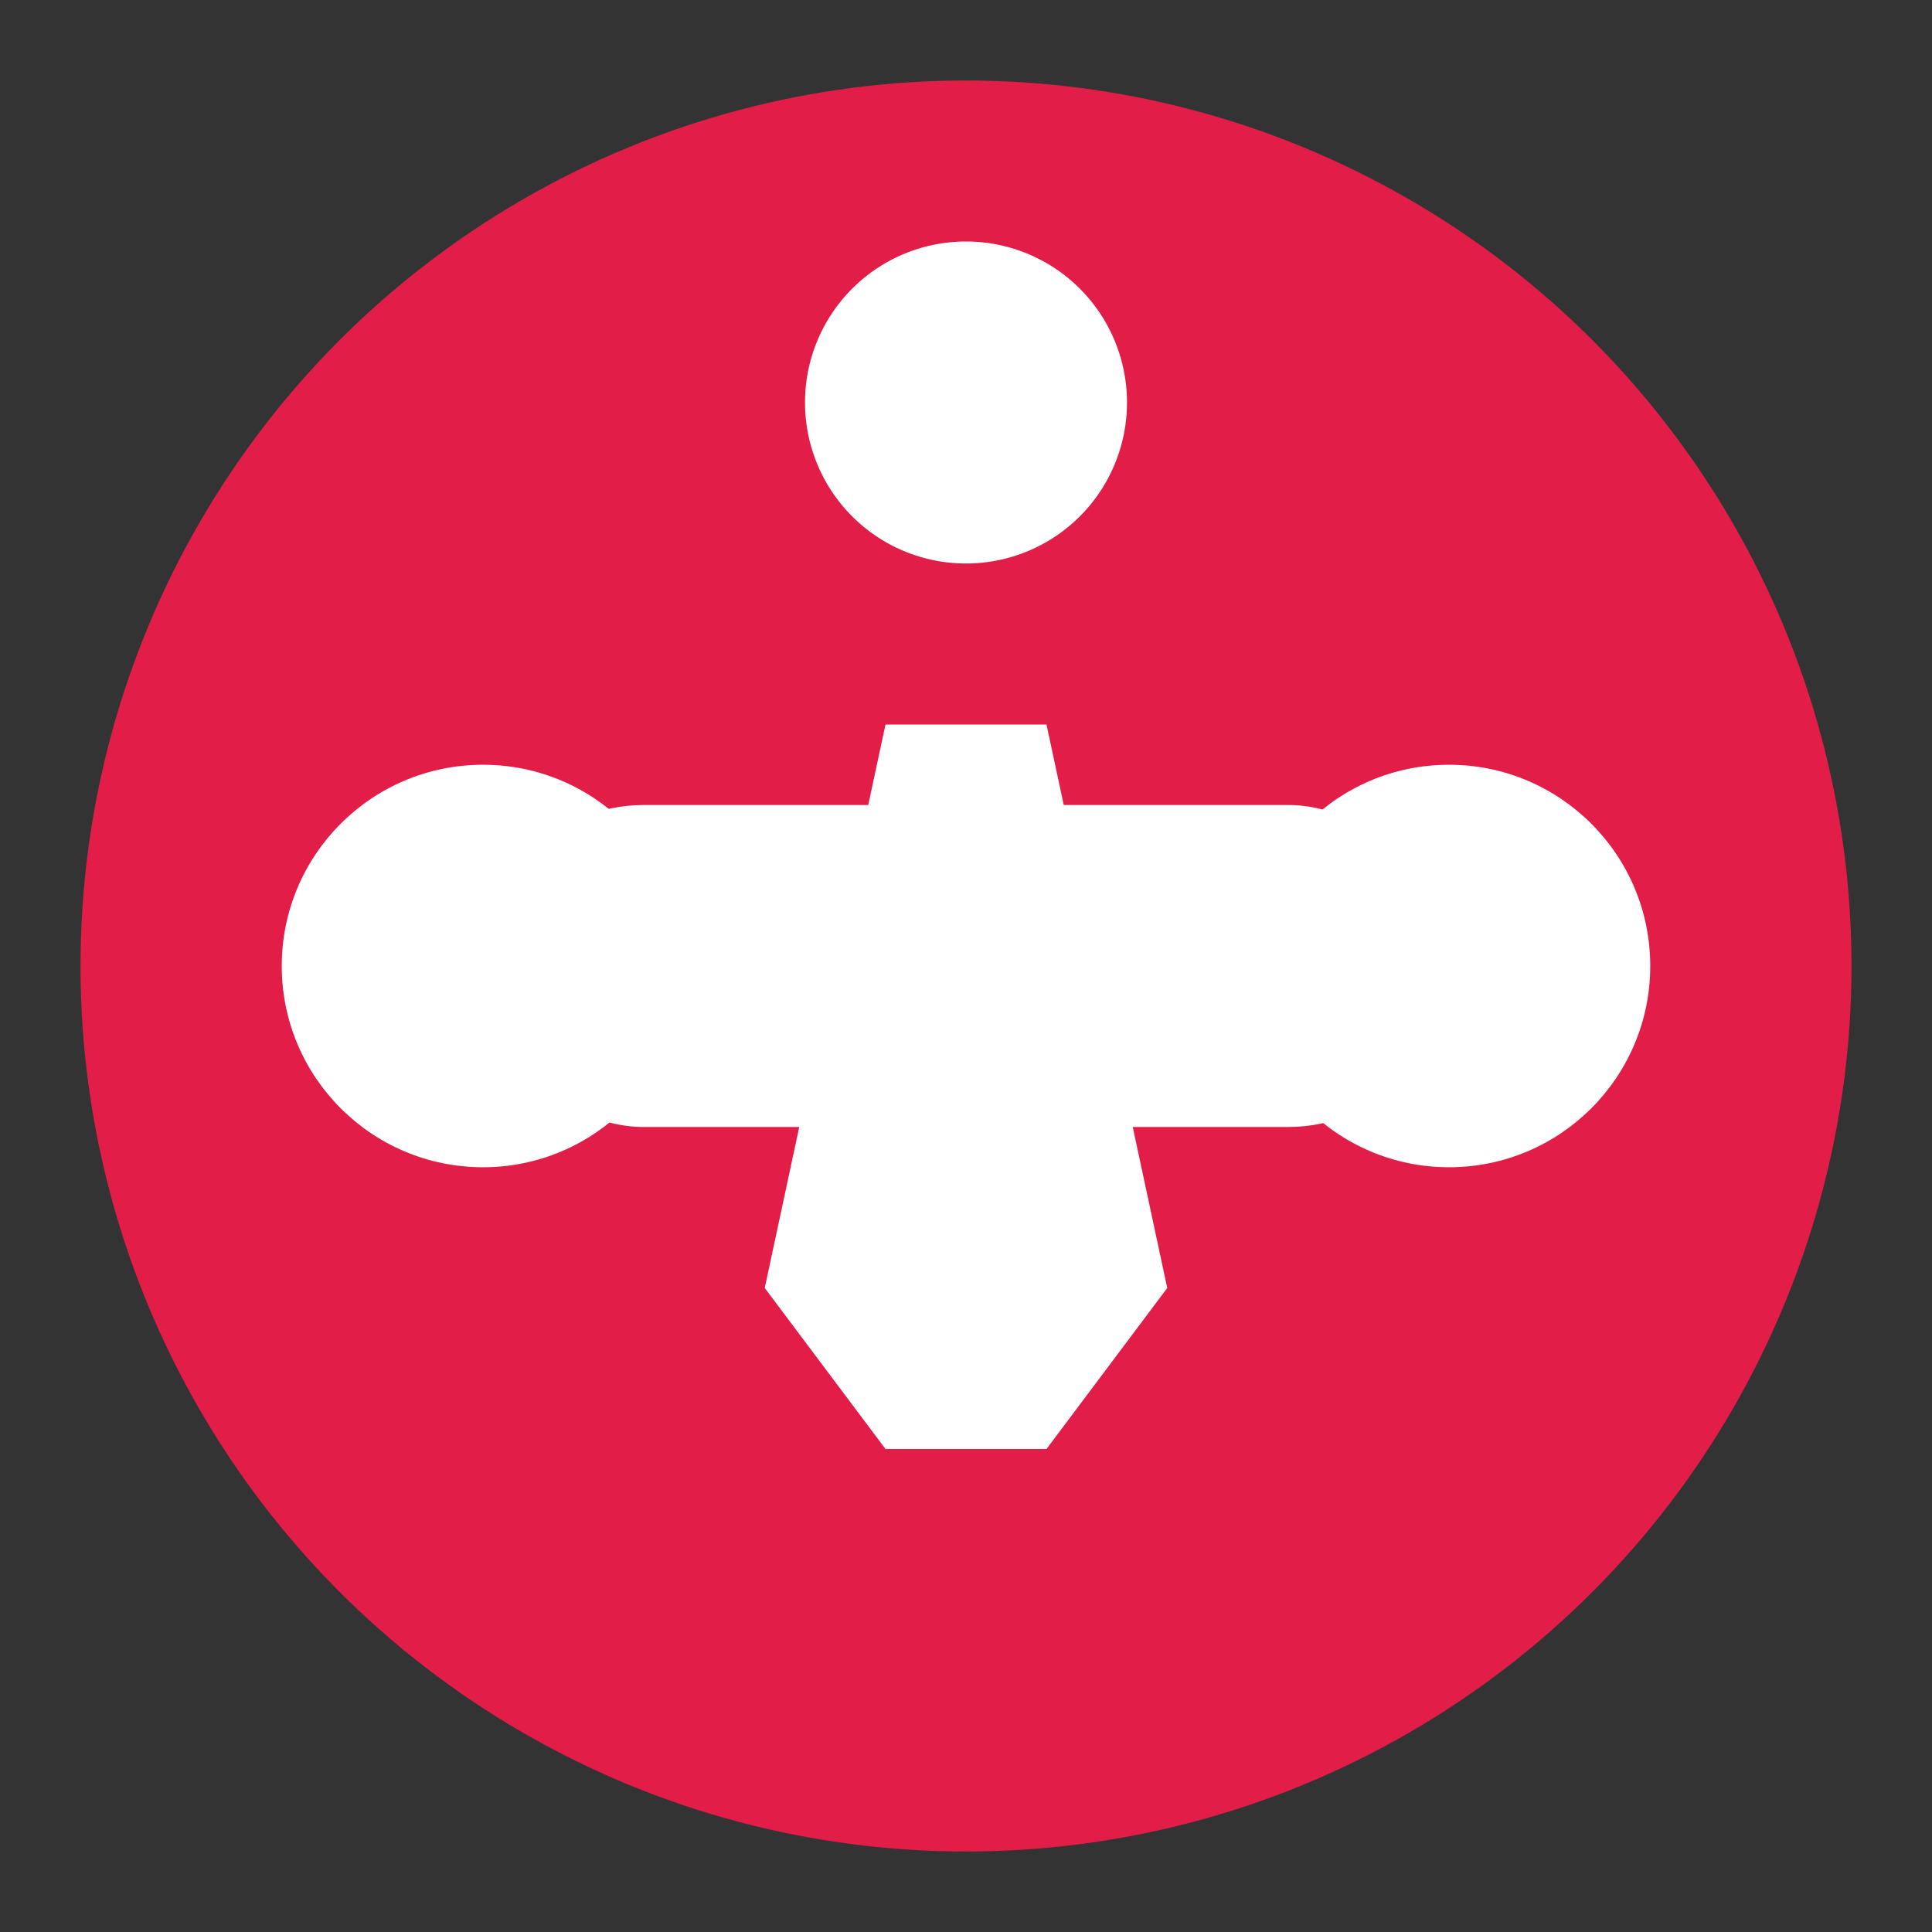
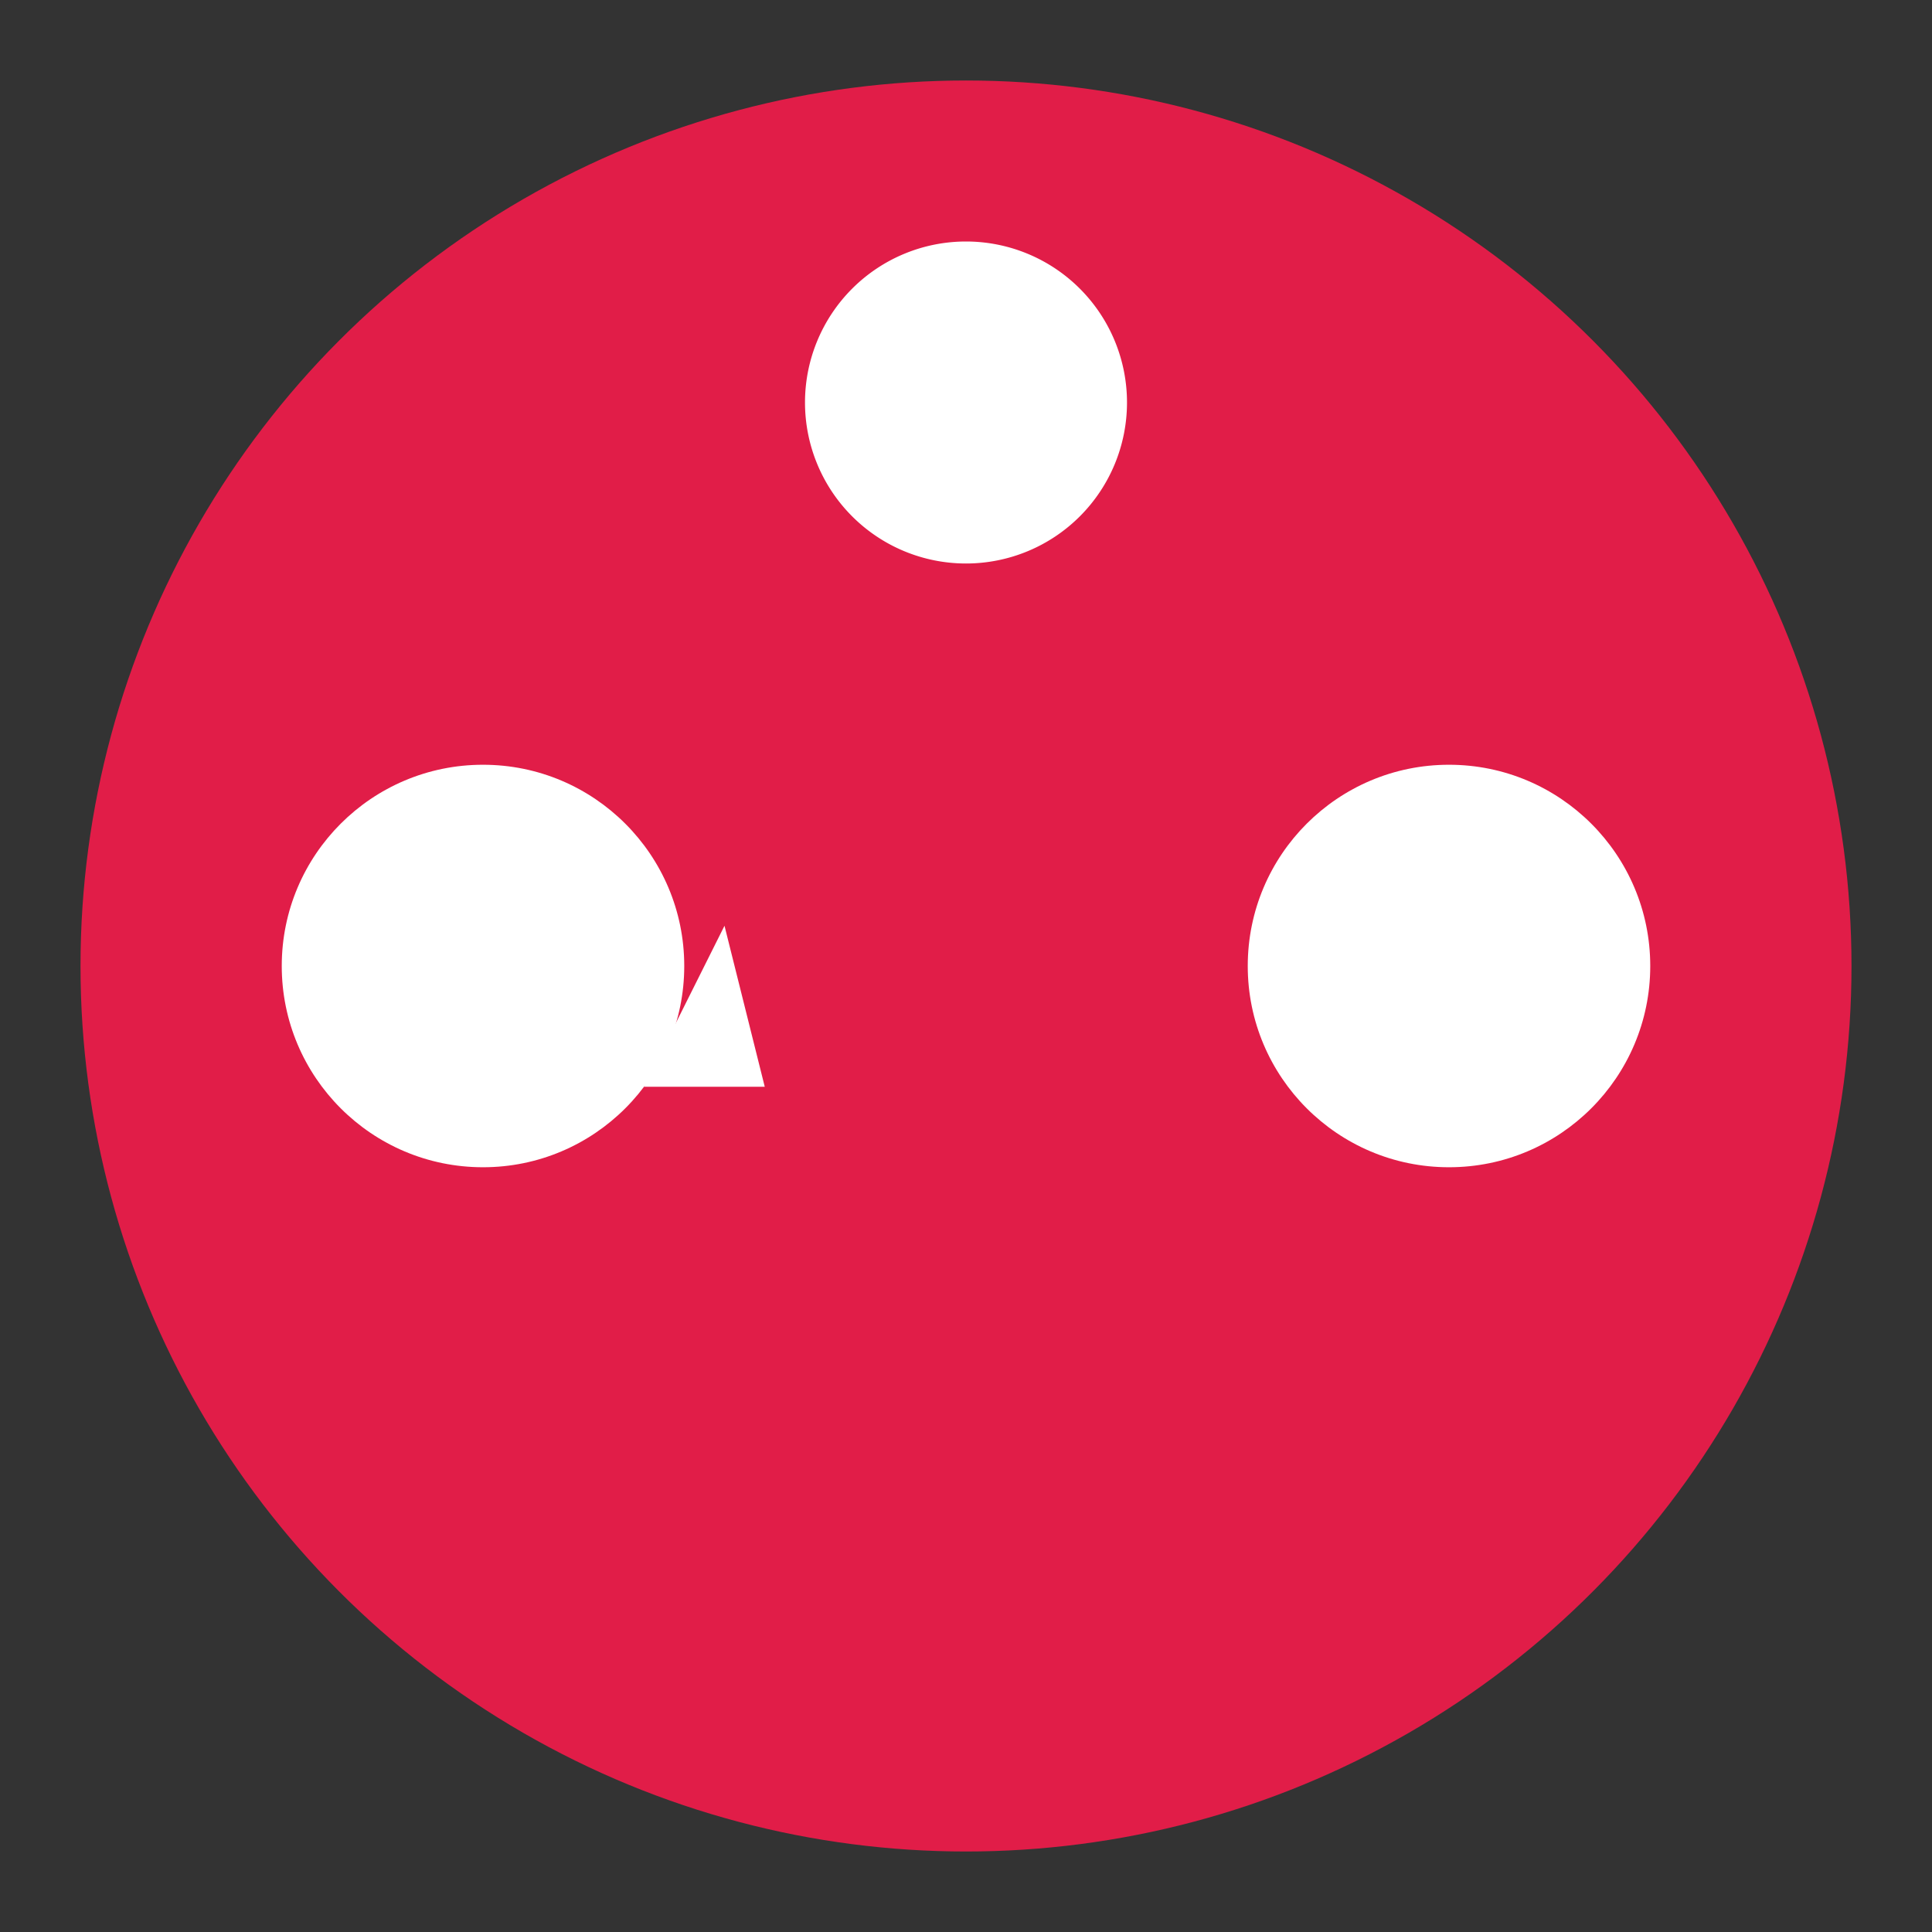
<svg xmlns="http://www.w3.org/2000/svg" viewBox="0 0 48 48" width="48" height="48">
  <rect x="0" y="0" width="48" height="48" fill="#333333" stroke="none" />
  <circle cx="24" cy="24" r="22" fill="#e11d48" />
-   <rect x="12" y="20" width="24" height="8" rx="4" fill="white" />
  <circle cx="12" cy="24" r="5" fill="white" />
  <circle cx="36" cy="24" r="5" fill="white" />
  <path d="M24 14 A4 4 0 1 0 24 6 A4 4 0 1 0 24 14 Z" fill="white" />
-   <path d="M19 32 L22 18 L26 18 L29 32 L26 36 L22 36 Z" fill="white" />
  <path d="M18 23 L16 27 L19 27 L18 23 Z" fill="white" />
-   <path d="M30 23 L32 27 L29 27 L30 23 Z" fill="white" />
</svg>